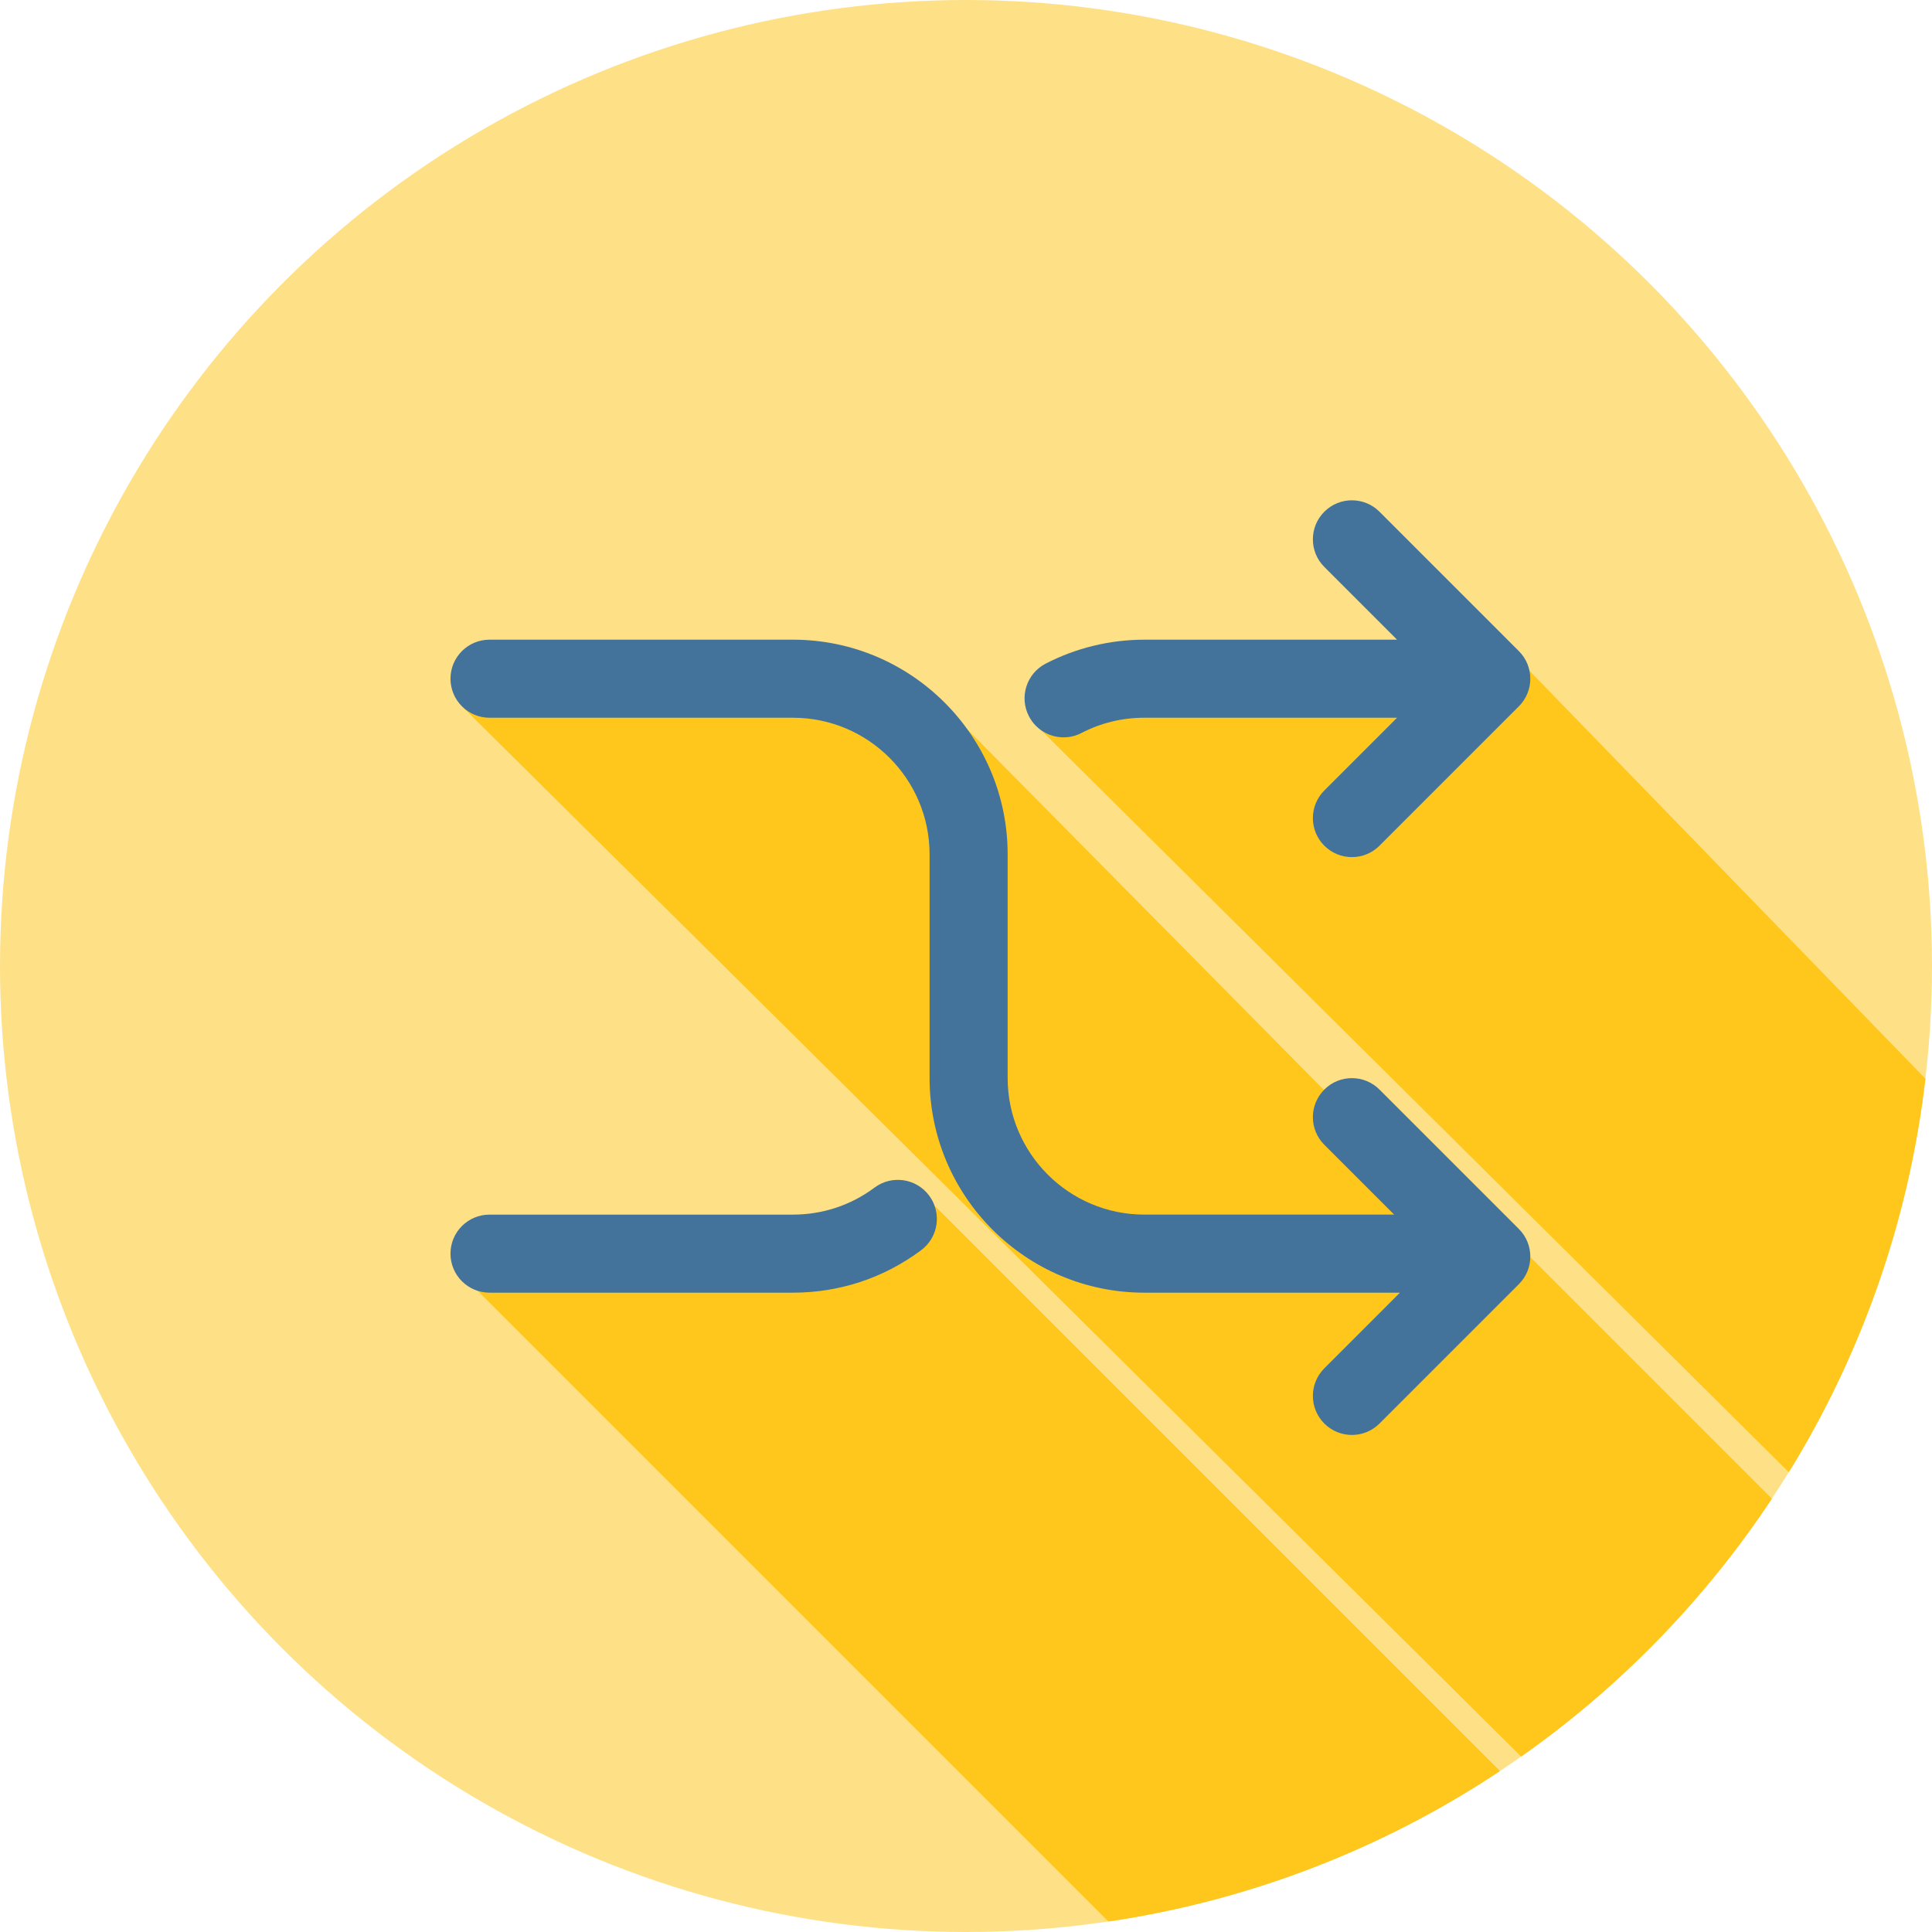
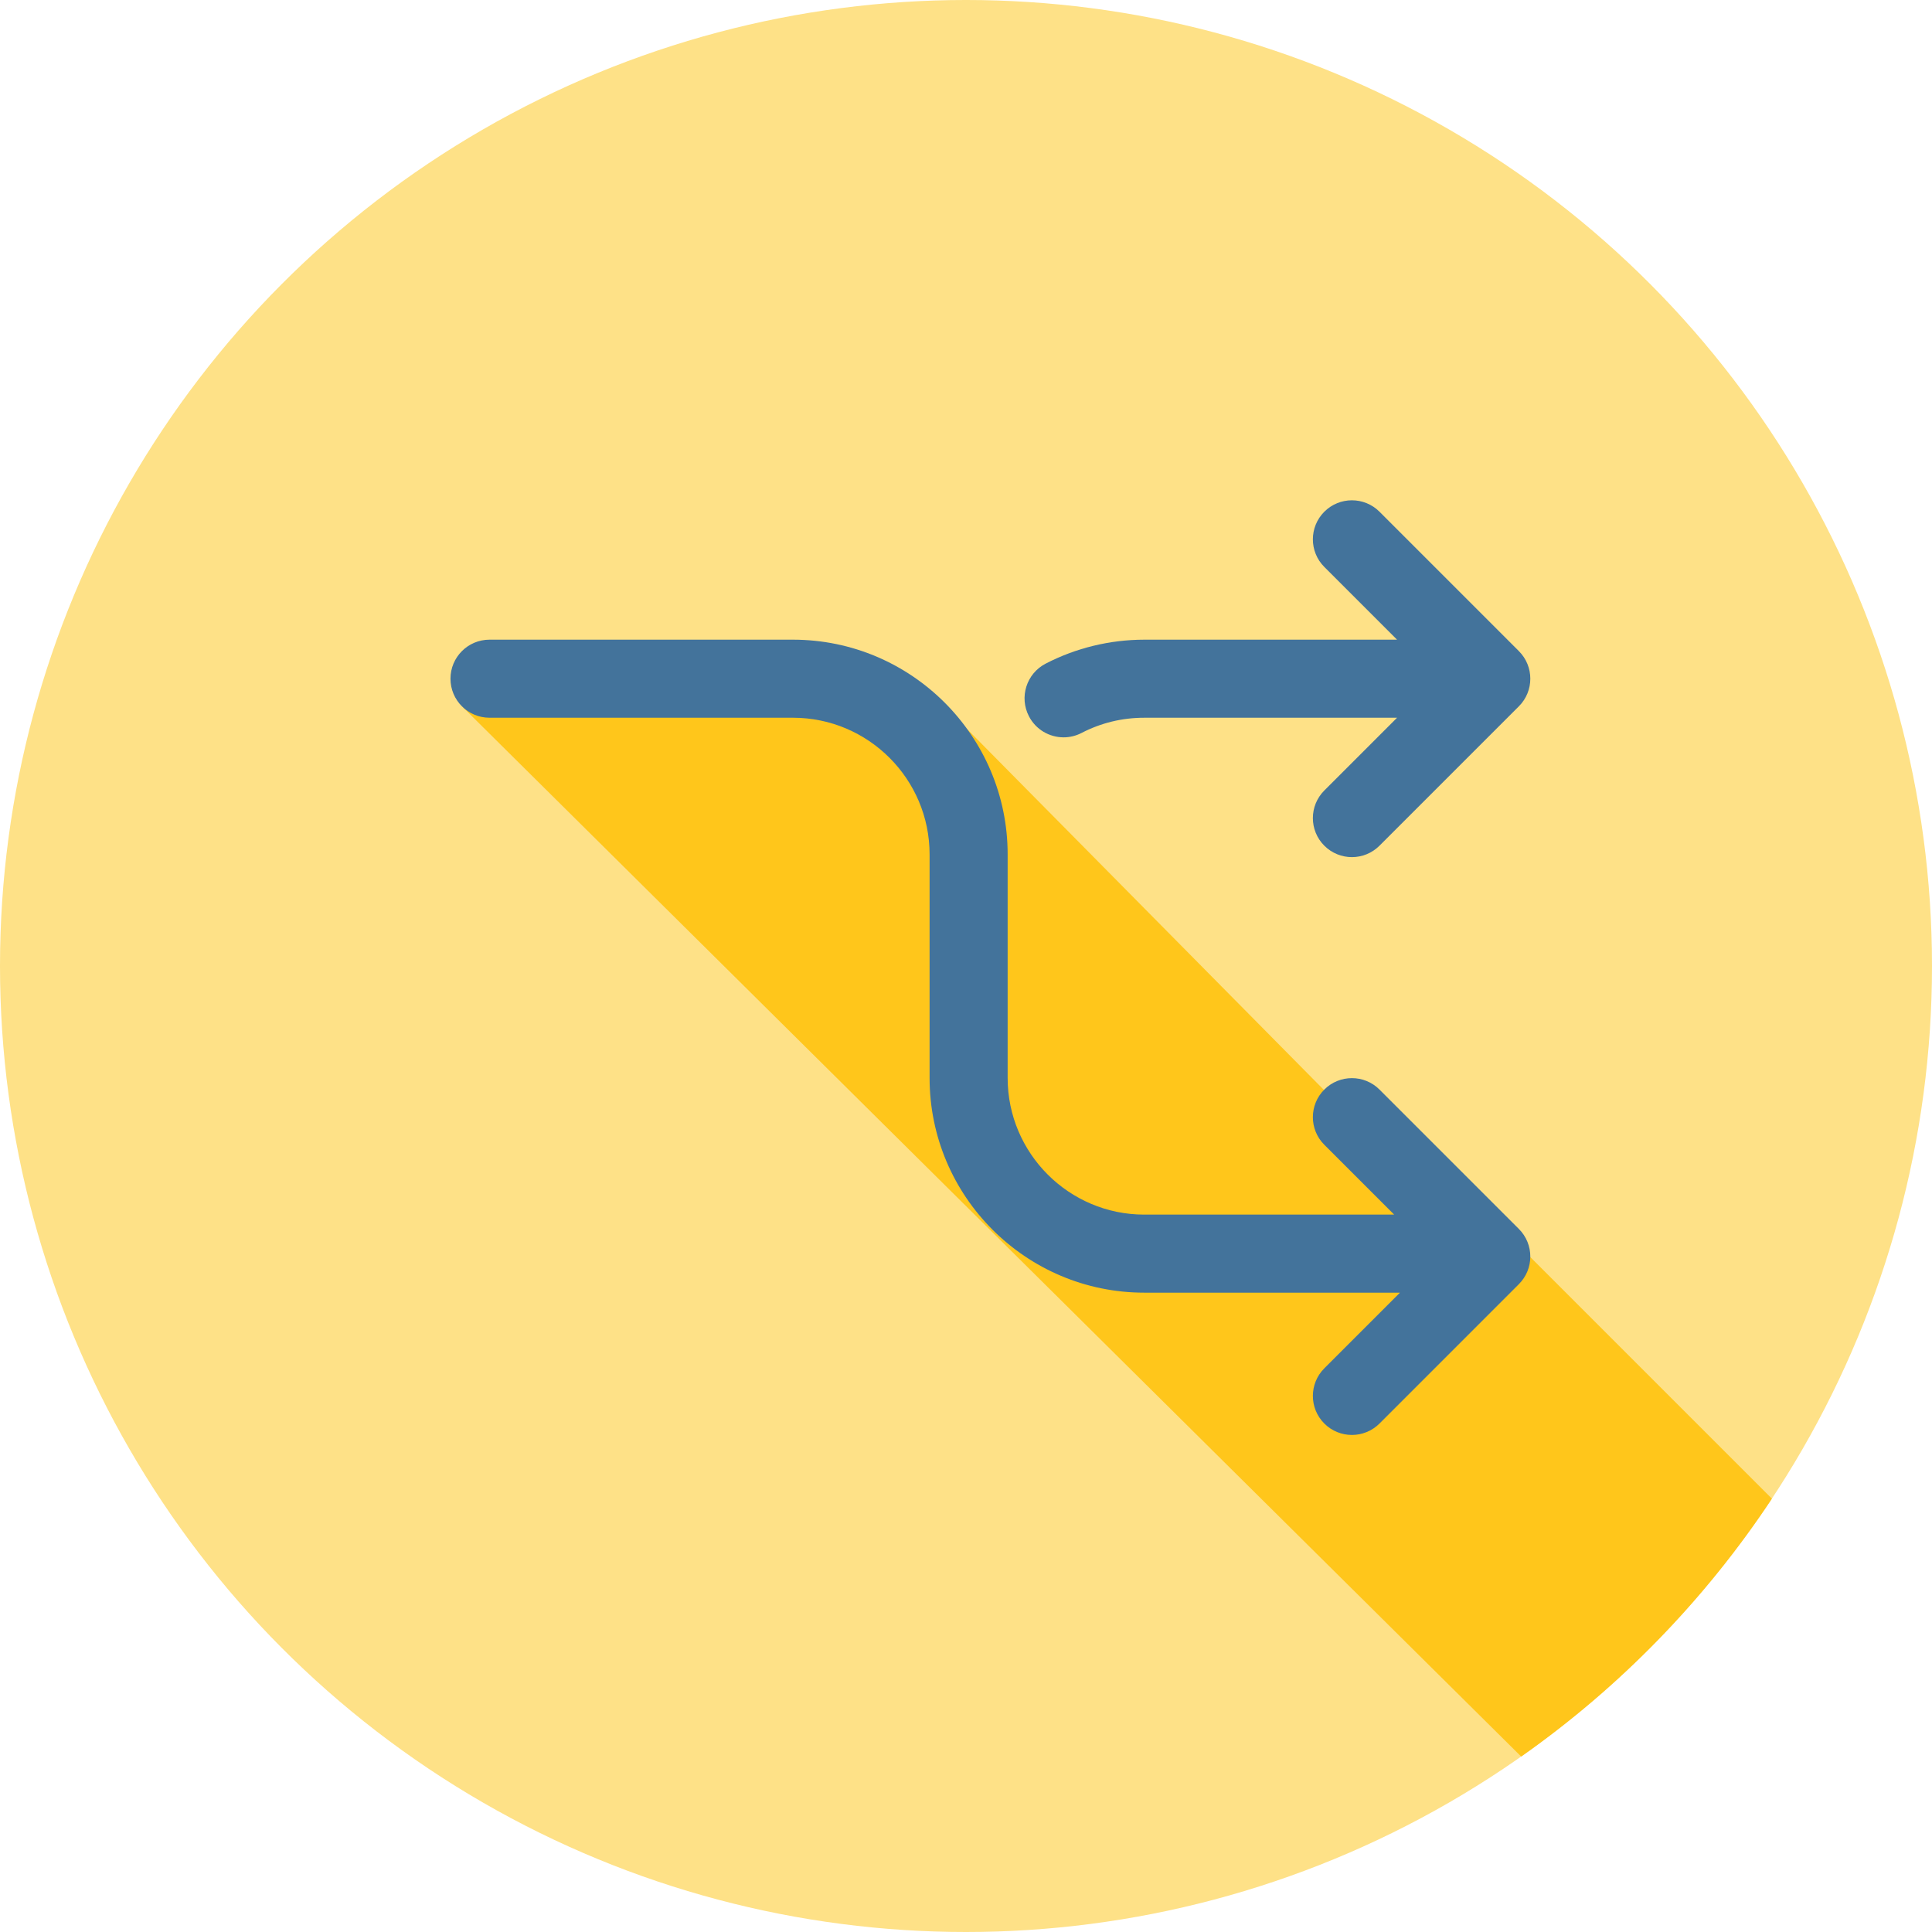
<svg xmlns="http://www.w3.org/2000/svg" height="800px" width="800px" version="1.1" id="Layer_1" viewBox="0 0 512 512" xml:space="preserve">
  <circle style="fill:#FEE187;" cx="256" cy="256" r="256" />
  <g>
    <path style="fill:#FFC61B;" d="M396.335,334.848L256.388,193.314l-27.826-19.342l-105.879,13.464l280.45,278.071   c26.181-18.42,48.747-41.624,66.441-68.341l-64.167-64.167L396.335,334.848z" />
-     <path style="fill:#FFC61B;" d="M397.515,469.344L247.956,319.785l-24.588,11.876l-100.683,6.511l171.053,171.053   C331.681,503.618,366.909,489.686,397.515,469.344z" />
-     <path style="fill:#FFC61B;" d="M474.057,390.158c19.115-31.001,31.796-66.382,36.2-104.295L405.333,177.769l-30.832,0.777   l-2.105-2.105l-8.504,1.634l-11.64-0.514l2.31,2.31l-81.124,11.185L474.057,390.158z" />
  </g>
  <g>
-     <path style="fill:#43739B;" d="M210.137,342.571h-80.413c-5.711,0-10.343-4.632-10.343-10.343s4.632-10.343,10.343-10.343h80.413   c7.864,0,15.339-2.476,21.621-7.158c4.575-3.415,11.061-2.47,14.474,2.112c3.413,4.579,2.47,11.061-2.112,14.474   C234.243,338.677,222.491,342.571,210.137,342.571z" />
    <path style="fill:#43739B;" d="M402.52,172.553l-36.936-36.938c-4.039-4.041-10.59-4.039-14.627-0.002   c-4.041,4.041-4.041,10.59-0.002,14.627l19.28,19.282h-66.986c-9.087,0-18.129,2.196-26.148,6.353   c-5.07,2.627-7.053,8.871-4.424,13.943c1.839,3.551,5.451,5.585,9.192,5.585c1.603,0,3.229-0.374,4.751-1.162   c5.163-2.676,10.759-4.032,16.629-4.032h66.986l-19.278,19.28c-4.041,4.039-4.041,10.588,0,14.626   c2.019,2.02,4.667,3.031,7.313,3.031s5.294-1.01,7.313-3.031l36.936-36.936C406.559,183.139,406.559,176.592,402.52,172.553z" />
-     <path style="fill:#43739B;" d="M402.518,325.684l-36.936-36.936c-4.037-4.041-10.59-4.041-14.626,0   c-4.041,4.039-4.041,10.588,0,14.626l18.51,18.51h-66.217c-19.968,0-36.212-16.244-36.212-36.211v-59.254   c0-31.373-25.526-56.898-56.899-56.898h-80.413c-5.711,0-10.343,4.632-10.343,10.343c0,5.711,4.632,10.343,10.343,10.343h80.413   c19.968,0,36.212,16.244,36.212,36.211v59.254c0,31.373,25.526,56.898,56.899,56.898h67.755l-20.049,20.051   c-4.039,4.039-4.039,10.588,0.002,14.627c2.019,2.019,4.667,3.029,7.313,3.029s5.294-1.01,7.315-3.031l36.936-36.938   C406.559,336.27,406.559,329.723,402.518,325.684z" />
+     <path style="fill:#43739B;" d="M402.518,325.684l-36.936-36.936c-4.037-4.041-10.59-4.041-14.626,0   c-4.041,4.039-4.041,10.588,0,14.626l18.51,18.51h-66.217c-19.968,0-36.212-16.244-36.212-36.211v-59.254   c0-31.373-25.526-56.898-56.899-56.898h-80.413c-5.711,0-10.343,4.632-10.343,10.343c0,5.711,4.632,10.343,10.343,10.343h80.413   c19.968,0,36.212,16.244,36.212,36.211v59.254c0,31.373,25.526,56.898,56.899,56.898h67.755l-20.049,20.051   c-4.039,4.039-4.039,10.588,0.002,14.627c2.019,2.019,4.667,3.029,7.313,3.029s5.294-1.01,7.315-3.031l36.936-36.938   C406.559,336.27,406.559,329.723,402.518,325.684" />
  </g>
</svg>